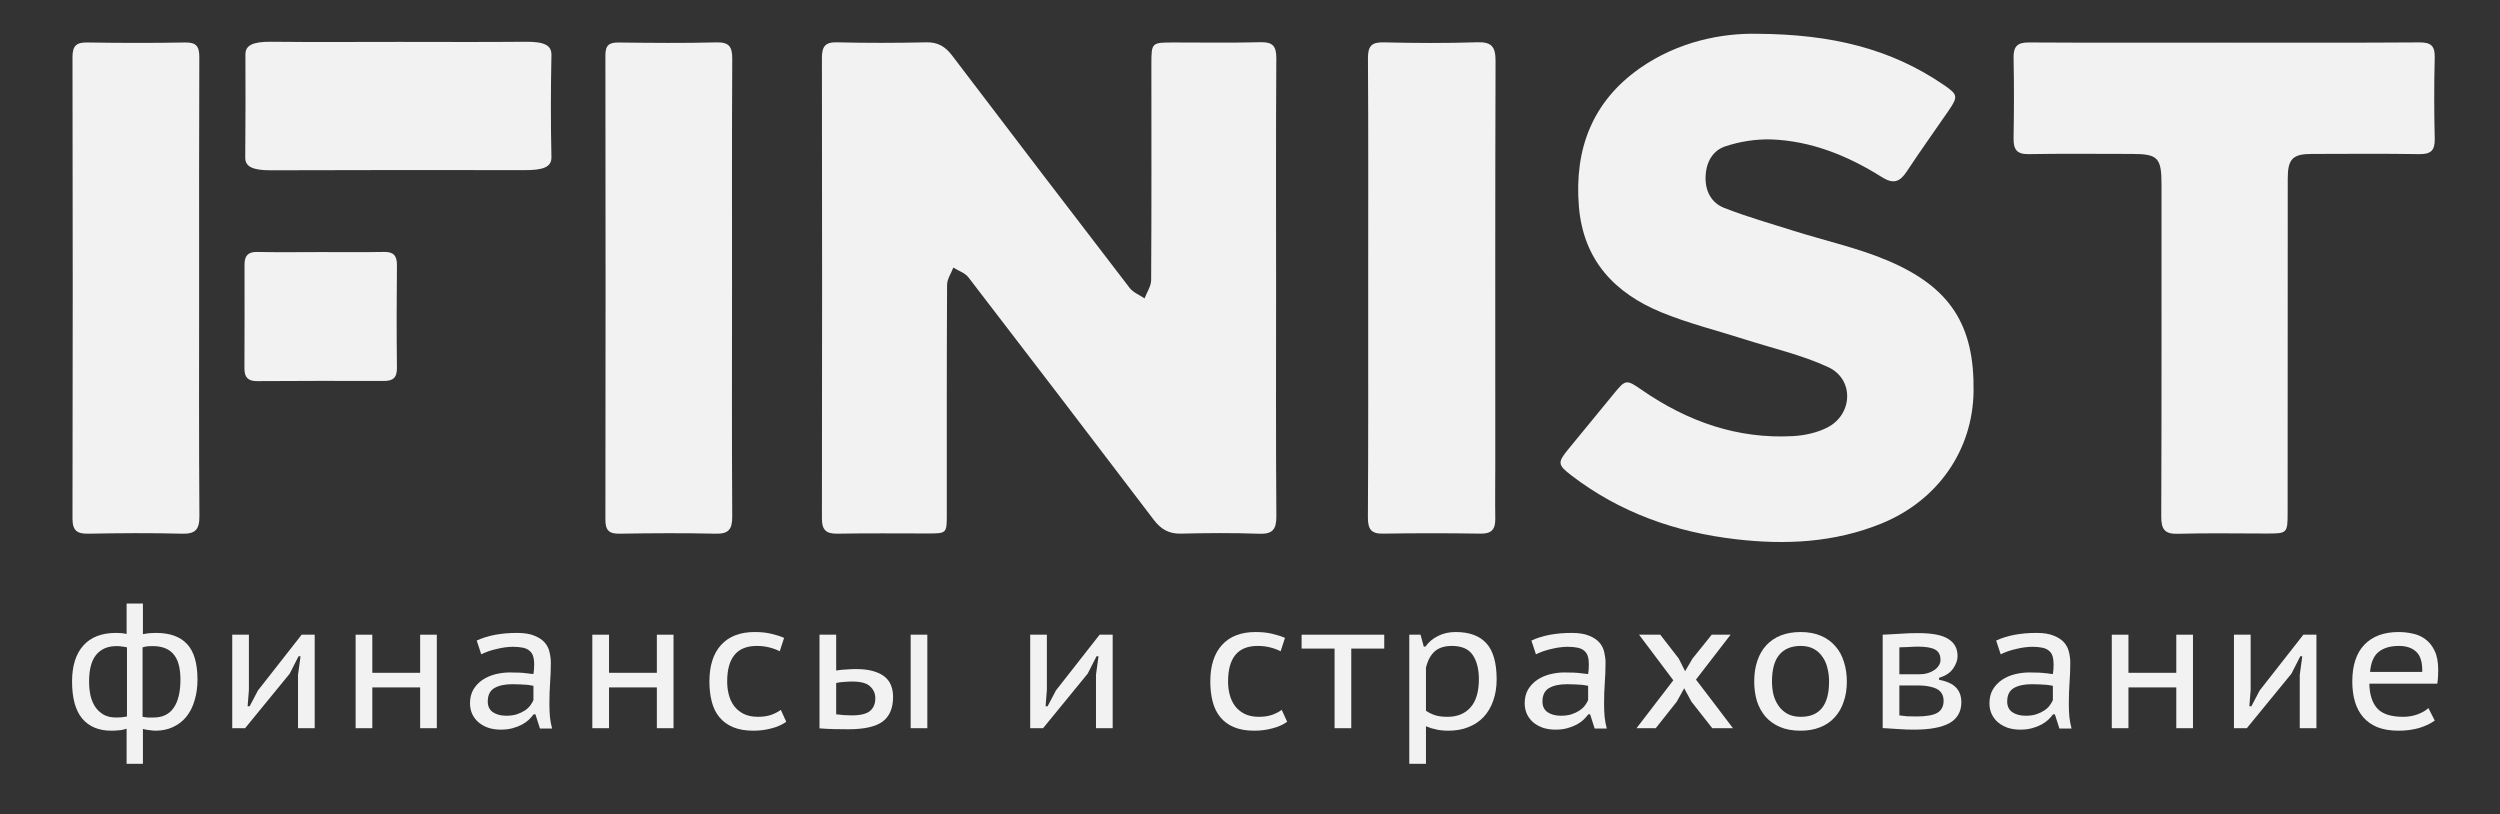
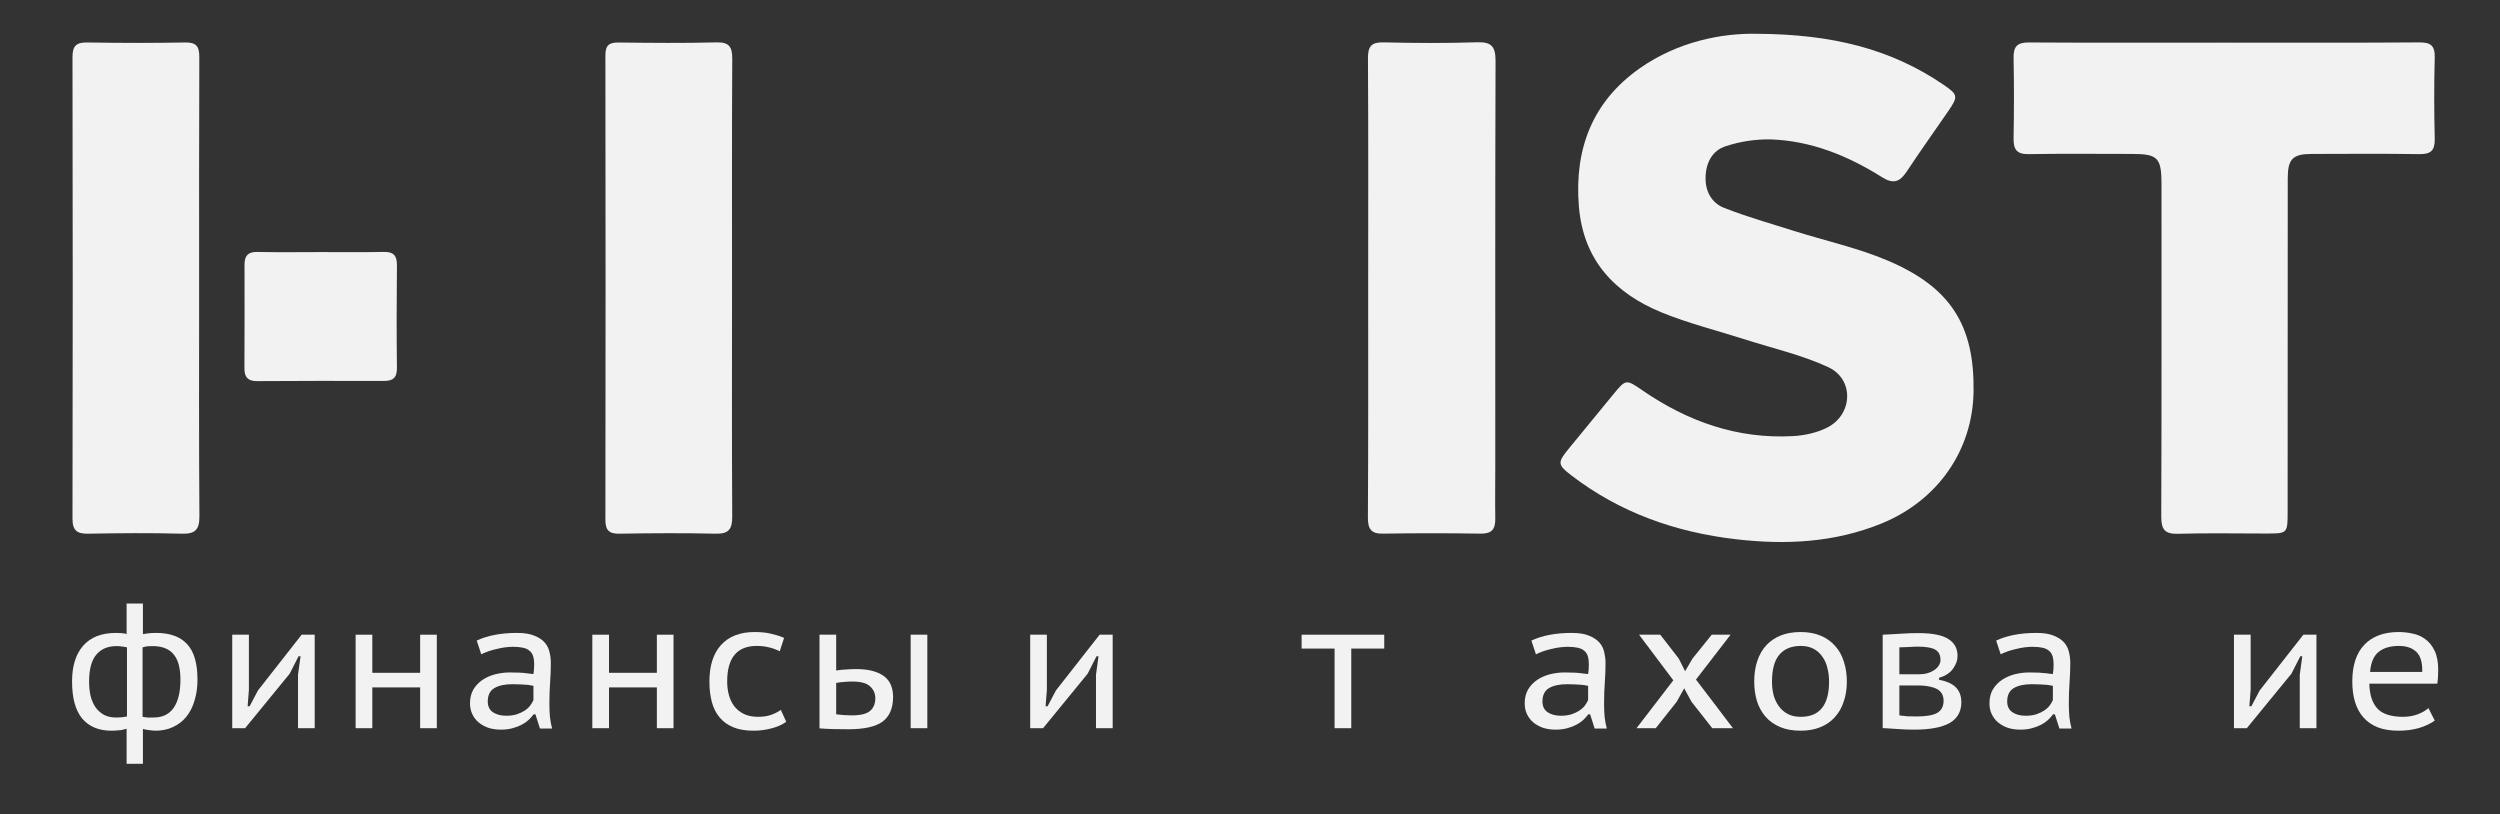
<svg xmlns="http://www.w3.org/2000/svg" width="132" height="43" viewBox="0 0 132 43" fill="none">
  <rect x="0" y="0" width="132" height="43" fill="#333333" stroke="none" />
  <path d="M92.774 1.784C96.706 1.806 99.834 2.568 102.639 4.489C103.379 4.997 103.396 5.096 102.882 5.848C102.149 6.915 101.394 7.966 100.682 9.047C100.313 9.607 99.976 9.739 99.359 9.35C97.564 8.219 95.623 7.433 93.491 7.36C92.689 7.346 91.89 7.467 91.126 7.717C90.424 7.938 90.072 8.57 90.054 9.356C90.036 10.123 90.385 10.722 91.038 10.978C92.245 11.449 93.495 11.807 94.732 12.196C96.369 12.712 98.062 13.081 99.638 13.745C102.993 15.156 104.256 17.179 104.204 20.671C104.161 23.772 102.314 26.434 99.333 27.645C96.854 28.652 94.275 28.777 91.658 28.472C88.479 28.103 85.542 27.075 82.962 25.096C82.245 24.545 82.232 24.423 82.797 23.73C83.597 22.747 84.401 21.767 85.207 20.792C85.839 20.026 85.863 20.02 86.701 20.598C89.106 22.257 91.733 23.186 94.66 23.027C95.279 22.993 95.94 22.852 96.49 22.569C97.836 21.876 97.903 20.024 96.536 19.388C95.146 18.741 93.621 18.398 92.153 17.927C90.685 17.456 89.171 17.084 87.744 16.5C85.283 15.493 83.599 13.764 83.365 10.896C83.118 7.86 84.082 5.362 86.58 3.605C88.619 2.177 90.938 1.745 92.774 1.784Z" fill="#F2F2F2" />
  <path d="M117.425 2.251C120.863 2.251 124.299 2.263 127.736 2.239C128.331 2.235 128.569 2.397 128.554 3.038C128.516 4.467 128.52 5.898 128.554 7.327C128.568 7.96 128.337 8.146 127.733 8.138C125.843 8.107 123.953 8.124 122.062 8.128C121.059 8.128 120.794 8.39 120.793 9.417C120.787 15.287 120.785 21.156 120.787 27.025C120.787 28.171 120.783 28.171 119.633 28.17C118.086 28.17 116.539 28.139 114.993 28.184C114.302 28.204 114.111 27.954 114.114 27.271C114.136 21.426 114.127 15.582 114.128 9.737C114.128 8.326 113.936 8.127 112.56 8.127C110.743 8.127 108.927 8.106 107.111 8.138C106.474 8.15 106.305 7.88 106.317 7.286C106.341 5.885 106.346 4.476 106.317 3.072C106.303 2.455 106.508 2.238 107.124 2.242C110.552 2.263 113.988 2.251 117.425 2.251Z" fill="#F2F2F2" />
  <path d="M72.24 15.206C72.24 11.167 72.254 7.128 72.228 3.089C72.222 2.425 72.423 2.221 73.068 2.237C74.712 2.277 76.359 2.284 78.002 2.232C78.751 2.208 78.968 2.463 78.965 3.217C78.942 10.317 78.951 17.417 78.951 24.517C78.951 25.47 78.936 26.424 78.951 27.377C78.962 27.943 78.762 28.188 78.174 28.176C76.455 28.148 74.737 28.148 73.018 28.176C72.387 28.188 72.225 27.924 72.225 27.324C72.249 23.287 72.24 19.245 72.24 15.206Z" fill="#F2F2F2" />
  <path d="M10.514 15.211C10.514 19.223 10.499 23.237 10.529 27.249C10.535 27.986 10.294 28.198 9.595 28.179C7.952 28.135 6.306 28.148 4.662 28.179C4.081 28.188 3.827 28.031 3.828 27.383C3.844 19.256 3.844 11.13 3.828 3.004C3.828 2.395 4.054 2.234 4.614 2.243C6.331 2.271 8.05 2.275 9.768 2.243C10.356 2.231 10.527 2.438 10.524 3.023C10.506 7.084 10.514 11.148 10.514 15.211Z" fill="#F2F2F2" />
  <path d="M38.651 15.221C38.651 19.235 38.637 23.248 38.662 27.262C38.666 27.942 38.478 28.196 37.787 28.179C36.094 28.139 34.399 28.151 32.705 28.179C32.169 28.188 31.964 28.008 31.965 27.447C31.977 19.269 31.977 11.091 31.965 2.913C31.965 2.364 32.187 2.239 32.673 2.245C34.391 2.265 36.111 2.282 37.828 2.238C38.494 2.221 38.666 2.464 38.663 3.107C38.641 7.141 38.651 11.182 38.651 15.221Z" fill="#F2F2F2" />
  <path d="M16.96 13.31C18.063 13.31 19.166 13.324 20.268 13.302C20.777 13.291 20.963 13.492 20.958 14.009C20.94 15.812 20.937 17.615 20.958 19.418C20.964 19.955 20.741 20.118 20.256 20.115C18.026 20.107 15.796 20.109 13.566 20.123C13.09 20.123 12.904 19.919 12.906 19.45C12.914 17.622 12.915 15.794 12.911 13.966C12.911 13.502 13.098 13.294 13.577 13.303C14.706 13.327 15.834 13.311 16.96 13.31Z" fill="#F2F2F2" />
-   <path d="M21.088 2.212C23.304 2.212 25.519 2.227 27.731 2.205C28.752 2.194 29.128 2.394 29.116 2.908C29.08 4.702 29.074 6.496 29.116 8.289C29.129 8.824 28.681 8.986 27.708 8.983C23.23 8.975 18.753 8.977 14.275 8.991C13.317 8.991 12.945 8.787 12.949 8.322C12.964 6.503 12.967 4.684 12.958 2.865C12.958 2.403 13.335 2.196 14.297 2.205C16.562 2.229 18.827 2.213 21.088 2.212Z" fill="#F2F2F2" />
-   <path d="M67.378 15.2C67.378 19.213 67.362 23.227 67.392 27.24C67.398 27.963 67.191 28.208 66.474 28.182C65.103 28.131 63.725 28.143 62.352 28.176C61.72 28.191 61.297 27.945 60.918 27.446C57.669 23.17 54.407 18.902 51.132 14.643C50.949 14.406 50.604 14.299 50.335 14.127C50.222 14.433 50.006 14.735 50.006 15.037C49.984 19.075 49.992 23.113 49.991 27.152C49.991 28.16 49.983 28.167 49.016 28.167C47.42 28.167 45.824 28.149 44.229 28.178C43.638 28.189 43.395 28.009 43.397 27.367C43.41 19.265 43.41 11.164 43.397 3.062C43.397 2.454 43.569 2.219 44.196 2.235C45.766 2.274 47.338 2.27 48.908 2.235C49.516 2.221 49.912 2.456 50.273 2.933C53.386 7.034 56.511 11.124 59.648 15.205C59.836 15.448 60.168 15.573 60.433 15.756C60.554 15.433 60.779 15.11 60.781 14.785C60.804 10.999 60.794 7.211 60.793 3.423C60.793 2.243 60.793 2.243 61.977 2.243C63.499 2.243 65.021 2.268 66.542 2.229C67.177 2.213 67.394 2.407 67.39 3.079C67.364 7.124 67.378 11.162 67.378 15.2Z" fill="#F2F2F2" />
  <path d="M6.685 38.477C6.532 38.528 6.385 38.556 6.245 38.562C6.111 38.575 5.99 38.581 5.881 38.581C5.218 38.581 4.704 38.368 4.341 37.941C3.983 37.509 3.805 36.857 3.805 35.985C3.805 35.164 4.002 34.531 4.398 34.086C4.794 33.641 5.368 33.418 6.121 33.418C6.21 33.418 6.299 33.421 6.388 33.427C6.484 33.434 6.583 33.449 6.685 33.474V31.866H7.546V33.484C7.712 33.452 7.849 33.434 7.958 33.427C8.066 33.421 8.162 33.418 8.245 33.418C8.966 33.418 9.508 33.612 9.872 34.001C10.242 34.39 10.427 35.017 10.427 35.882C10.427 36.283 10.376 36.65 10.274 36.982C10.178 37.315 10.034 37.6 9.843 37.838C9.658 38.07 9.425 38.252 9.144 38.383C8.87 38.515 8.558 38.581 8.207 38.581C8.136 38.581 8.034 38.572 7.9 38.553C7.766 38.54 7.648 38.518 7.546 38.487V40.33H6.685V38.477ZM8.054 34.114C7.951 34.114 7.865 34.117 7.795 34.123C7.725 34.13 7.636 34.148 7.527 34.18V37.847C7.623 37.866 7.715 37.879 7.805 37.885C7.9 37.885 8.003 37.885 8.111 37.885C8.583 37.885 8.937 37.713 9.173 37.368C9.409 37.023 9.527 36.528 9.527 35.882C9.527 35.612 9.502 35.368 9.451 35.148C9.4 34.929 9.317 34.744 9.202 34.593C9.087 34.437 8.934 34.318 8.743 34.236C8.558 34.155 8.328 34.114 8.054 34.114ZM6.13 37.885C6.213 37.885 6.296 37.882 6.379 37.876C6.468 37.869 6.577 37.854 6.704 37.829V34.18C6.589 34.155 6.494 34.139 6.417 34.133C6.341 34.12 6.251 34.114 6.149 34.114C5.69 34.114 5.333 34.267 5.077 34.575C4.829 34.876 4.704 35.346 4.704 35.985C4.704 36.255 4.73 36.506 4.781 36.738C4.838 36.97 4.924 37.17 5.039 37.34C5.16 37.509 5.31 37.644 5.489 37.744C5.668 37.838 5.881 37.885 6.13 37.885Z" fill="#F2F2F2" />
  <path d="M15.735 35.628L15.869 34.65H15.764L15.295 35.571L12.941 38.449H12.262V33.512H13.142V36.427L13.075 37.292H13.18L13.621 36.455L15.927 33.512H16.616V38.449H15.735V35.628Z" fill="#F2F2F2" />
  <path d="M22.184 36.295H19.658V38.449H18.777V33.512H19.658V35.524H22.184V33.512H23.064V38.449H22.184V36.295Z" fill="#F2F2F2" />
  <path d="M25.171 33.822C25.745 33.553 26.456 33.418 27.305 33.418C27.687 33.418 27.994 33.468 28.223 33.568C28.459 33.663 28.641 33.785 28.769 33.935C28.896 34.086 28.979 34.255 29.017 34.443C29.062 34.625 29.084 34.807 29.084 34.989C29.084 35.333 29.072 35.681 29.046 36.032C29.021 36.377 29.008 36.753 29.008 37.161C29.008 37.399 29.017 37.631 29.037 37.857C29.062 38.076 29.1 38.28 29.151 38.468H28.51L28.271 37.716H28.175C28.105 37.81 28.019 37.907 27.917 38.007C27.815 38.101 27.694 38.186 27.553 38.261C27.413 38.336 27.25 38.399 27.065 38.449C26.887 38.499 26.679 38.525 26.443 38.525C26.207 38.525 25.99 38.493 25.793 38.431C25.595 38.362 25.422 38.267 25.276 38.148C25.135 38.029 25.024 37.885 24.941 37.716C24.858 37.54 24.816 37.346 24.816 37.133C24.816 36.851 24.877 36.606 24.998 36.399C25.126 36.192 25.288 36.023 25.486 35.891C25.684 35.76 25.907 35.663 26.156 35.6C26.411 35.537 26.663 35.506 26.912 35.506C27.11 35.506 27.276 35.509 27.41 35.515C27.55 35.521 27.665 35.531 27.754 35.543C27.85 35.55 27.93 35.559 27.994 35.572C28.057 35.578 28.115 35.584 28.166 35.59C28.178 35.496 28.188 35.415 28.194 35.346C28.201 35.277 28.204 35.189 28.204 35.083C28.204 34.907 28.185 34.76 28.147 34.641C28.108 34.522 28.044 34.427 27.955 34.358C27.872 34.283 27.757 34.23 27.611 34.199C27.464 34.167 27.285 34.151 27.075 34.151C26.954 34.151 26.82 34.161 26.673 34.18C26.526 34.199 26.379 34.227 26.233 34.264C26.086 34.296 25.939 34.337 25.793 34.387C25.652 34.437 25.524 34.49 25.41 34.547L25.171 33.822ZM28.166 36.211C28.115 36.205 28.061 36.195 28.003 36.183C27.946 36.17 27.872 36.161 27.783 36.155C27.7 36.148 27.598 36.142 27.477 36.136C27.362 36.13 27.218 36.126 27.046 36.126C26.651 36.126 26.335 36.195 26.099 36.333C25.869 36.471 25.754 36.706 25.754 37.039C25.754 37.289 25.843 37.477 26.022 37.603C26.207 37.728 26.443 37.791 26.73 37.791C26.941 37.791 27.126 37.766 27.285 37.716C27.451 37.659 27.592 37.593 27.706 37.518C27.828 37.437 27.923 37.349 27.994 37.255C28.07 37.155 28.128 37.057 28.166 36.963V36.211Z" fill="#F2F2F2" />
  <path d="M34.682 36.295H32.156V38.449H31.275V33.512H32.156V35.524H34.682V33.512H35.562V38.449H34.682V36.295Z" fill="#F2F2F2" />
  <path d="M41.514 38.111C41.291 38.268 41.03 38.384 40.73 38.459C40.43 38.54 40.114 38.581 39.782 38.581C39.361 38.581 39.001 38.519 38.701 38.393C38.408 38.268 38.168 38.092 37.983 37.866C37.798 37.641 37.664 37.368 37.581 37.048C37.498 36.728 37.457 36.374 37.457 35.986C37.457 35.152 37.661 34.509 38.069 34.058C38.484 33.6 39.077 33.371 39.849 33.371C40.188 33.371 40.481 33.403 40.73 33.465C40.979 33.522 41.202 33.594 41.4 33.681L41.17 34.387C40.998 34.299 40.809 34.23 40.605 34.18C40.408 34.13 40.191 34.105 39.955 34.105C38.915 34.105 38.395 34.732 38.395 35.986C38.395 36.224 38.423 36.456 38.481 36.681C38.538 36.901 38.631 37.098 38.758 37.274C38.886 37.443 39.052 37.581 39.256 37.688C39.467 37.794 39.722 37.848 40.022 37.848C40.29 37.848 40.522 37.813 40.72 37.744C40.924 37.669 41.093 37.581 41.227 37.481L41.514 38.111Z" fill="#F2F2F2" />
  <path d="M44.15 37.715C44.418 37.753 44.692 37.772 44.973 37.772C45.432 37.772 45.754 37.694 45.939 37.537C46.124 37.38 46.217 37.157 46.217 36.869C46.217 36.618 46.124 36.408 45.939 36.239C45.761 36.07 45.448 35.985 45.002 35.985C44.88 35.985 44.743 35.991 44.59 36.004C44.443 36.01 44.297 36.029 44.15 36.06V37.715ZM44.15 35.402C44.354 35.371 44.542 35.352 44.715 35.346C44.893 35.333 45.053 35.327 45.193 35.327C45.563 35.327 45.872 35.364 46.121 35.44C46.377 35.515 46.581 35.618 46.734 35.75C46.887 35.882 46.995 36.038 47.059 36.22C47.123 36.396 47.155 36.587 47.155 36.794C47.155 37.389 46.97 37.825 46.6 38.101C46.23 38.371 45.627 38.505 44.791 38.505C44.523 38.505 44.265 38.502 44.016 38.496C43.767 38.49 43.518 38.477 43.27 38.458V33.512H44.15V35.402ZM48.083 33.512H48.963V38.449H48.083V33.512Z" fill="#F2F2F2" />
  <path d="M57.868 35.628L58.002 34.65H57.897L57.428 35.571L55.074 38.449H54.395V33.512H55.275V36.427L55.208 37.292H55.313L55.753 36.455L58.06 33.512H58.749V38.449H57.868V35.628Z" fill="#F2F2F2" />
-   <path d="M67.962 38.111C67.738 38.268 67.477 38.384 67.177 38.459C66.877 38.54 66.561 38.581 66.23 38.581C65.809 38.581 65.448 38.519 65.148 38.393C64.855 38.268 64.616 38.092 64.431 37.866C64.246 37.641 64.112 37.368 64.029 37.048C63.946 36.728 63.904 36.374 63.904 35.986C63.904 35.152 64.108 34.509 64.517 34.058C64.931 33.6 65.525 33.371 66.297 33.371C66.635 33.371 66.928 33.403 67.177 33.465C67.426 33.522 67.649 33.594 67.847 33.681L67.617 34.387C67.445 34.299 67.257 34.23 67.053 34.18C66.855 34.13 66.638 34.105 66.402 34.105C65.362 34.105 64.842 34.732 64.842 35.986C64.842 36.224 64.871 36.456 64.928 36.681C64.986 36.901 65.078 37.098 65.206 37.274C65.333 37.443 65.499 37.581 65.703 37.688C65.914 37.794 66.169 37.848 66.469 37.848C66.737 37.848 66.97 37.813 67.168 37.744C67.372 37.669 67.541 37.581 67.675 37.481L67.962 38.111Z" fill="#F2F2F2" />
  <path d="M73.088 34.245H71.347V38.449H70.466V34.245H68.725V33.512H73.088V34.245Z" fill="#F2F2F2" />
-   <path d="M74.41 33.512H75.004L75.176 34.142H75.262C75.434 33.898 75.657 33.71 75.932 33.578C76.206 33.44 76.515 33.371 76.86 33.371C77.587 33.371 78.129 33.572 78.487 33.973C78.844 34.368 79.023 35.001 79.023 35.873C79.023 36.286 78.962 36.663 78.841 37.001C78.726 37.334 78.557 37.619 78.334 37.857C78.117 38.089 77.849 38.268 77.53 38.393C77.217 38.519 76.866 38.581 76.477 38.581C76.35 38.581 76.231 38.575 76.123 38.562C76.021 38.556 75.925 38.54 75.836 38.515C75.747 38.496 75.657 38.475 75.568 38.449C75.479 38.418 75.386 38.384 75.291 38.346V40.33H74.41V33.512ZM76.659 34.105C76.276 34.105 75.976 34.199 75.76 34.387C75.543 34.575 75.386 34.863 75.291 35.252V37.528C75.437 37.628 75.597 37.706 75.769 37.763C75.941 37.819 76.161 37.848 76.429 37.848C76.946 37.848 77.351 37.681 77.645 37.349C77.938 37.017 78.085 36.522 78.085 35.863C78.085 35.33 77.976 34.904 77.76 34.584C77.543 34.264 77.176 34.105 76.659 34.105Z" fill="#F2F2F2" />
  <path d="M80.858 33.822C81.432 33.553 82.144 33.418 82.992 33.418C83.375 33.418 83.681 33.468 83.911 33.568C84.147 33.663 84.329 33.785 84.456 33.935C84.584 34.086 84.667 34.255 84.705 34.443C84.749 34.625 84.772 34.807 84.772 34.989C84.772 35.333 84.759 35.681 84.734 36.032C84.708 36.377 84.695 36.753 84.695 37.161C84.695 37.399 84.705 37.631 84.724 37.857C84.749 38.076 84.788 38.28 84.839 38.468H84.198L83.959 37.716H83.863C83.793 37.81 83.706 37.907 83.604 38.007C83.502 38.101 83.381 38.186 83.241 38.261C83.1 38.336 82.938 38.399 82.753 38.449C82.574 38.499 82.367 38.525 82.131 38.525C81.895 38.525 81.678 38.493 81.48 38.431C81.282 38.362 81.11 38.267 80.963 38.148C80.823 38.029 80.711 37.885 80.628 37.716C80.545 37.54 80.504 37.346 80.504 37.133C80.504 36.851 80.564 36.606 80.686 36.399C80.813 36.192 80.976 36.023 81.174 35.891C81.371 35.76 81.595 35.663 81.844 35.6C82.099 35.537 82.351 35.506 82.6 35.506C82.797 35.506 82.963 35.509 83.097 35.515C83.237 35.521 83.352 35.531 83.442 35.543C83.537 35.55 83.617 35.559 83.681 35.572C83.745 35.578 83.802 35.584 83.853 35.59C83.866 35.496 83.876 35.415 83.882 35.346C83.888 35.277 83.891 35.189 83.891 35.083C83.891 34.907 83.872 34.76 83.834 34.641C83.796 34.522 83.732 34.427 83.643 34.358C83.56 34.283 83.445 34.23 83.298 34.199C83.151 34.167 82.973 34.151 82.762 34.151C82.641 34.151 82.507 34.161 82.36 34.18C82.214 34.199 82.067 34.227 81.92 34.264C81.773 34.296 81.627 34.337 81.48 34.387C81.34 34.437 81.212 34.49 81.097 34.547L80.858 33.822ZM83.853 36.211C83.802 36.205 83.748 36.195 83.691 36.183C83.633 36.17 83.56 36.161 83.471 36.155C83.388 36.148 83.285 36.142 83.164 36.136C83.049 36.13 82.906 36.126 82.734 36.126C82.338 36.126 82.022 36.195 81.786 36.333C81.557 36.471 81.442 36.706 81.442 37.039C81.442 37.289 81.531 37.477 81.71 37.603C81.895 37.728 82.131 37.791 82.418 37.791C82.628 37.791 82.813 37.766 82.973 37.716C83.139 37.659 83.279 37.593 83.394 37.518C83.515 37.437 83.611 37.349 83.681 37.255C83.757 37.155 83.815 37.057 83.853 36.963V36.211Z" fill="#F2F2F2" />
  <path d="M88.351 35.919L86.542 33.512H87.662L88.638 34.772L88.973 35.44L89.365 34.772L90.379 33.512H91.375L89.547 35.882C89.866 36.302 90.191 36.728 90.523 37.161C90.855 37.593 91.18 38.023 91.499 38.449H90.408L89.308 37.048L88.925 36.342L88.533 37.048L87.423 38.449H86.408L88.351 35.919Z" fill="#F2F2F2" />
  <path d="M92.623 35.986C92.623 35.578 92.677 35.214 92.786 34.895C92.894 34.569 93.054 34.293 93.264 34.067C93.475 33.841 93.73 33.669 94.03 33.55C94.336 33.431 94.683 33.371 95.073 33.371C95.481 33.371 95.838 33.437 96.145 33.569C96.451 33.7 96.706 33.885 96.91 34.123C97.115 34.355 97.264 34.631 97.36 34.951C97.462 35.265 97.513 35.609 97.513 35.986C97.513 36.387 97.456 36.747 97.34 37.067C97.233 37.387 97.073 37.66 96.862 37.885C96.659 38.111 96.403 38.283 96.096 38.402C95.797 38.522 95.455 38.581 95.073 38.581C94.652 38.581 94.288 38.515 93.982 38.384C93.676 38.252 93.421 38.07 93.216 37.838C93.019 37.606 92.869 37.334 92.767 37.02C92.671 36.7 92.623 36.355 92.623 35.986ZM93.561 35.986C93.561 36.218 93.586 36.446 93.637 36.672C93.695 36.892 93.784 37.089 93.906 37.264C94.026 37.44 94.183 37.581 94.374 37.688C94.565 37.794 94.802 37.848 95.083 37.848C96.078 37.848 96.575 37.227 96.575 35.986C96.575 35.741 96.547 35.506 96.489 35.28C96.438 35.054 96.352 34.857 96.231 34.688C96.116 34.512 95.963 34.371 95.771 34.264C95.58 34.158 95.35 34.105 95.083 34.105C94.585 34.105 94.205 34.261 93.944 34.575C93.688 34.882 93.561 35.352 93.561 35.986Z" fill="#F2F2F2" />
  <path d="M99.406 33.512L99.769 33.494C99.974 33.481 100.197 33.468 100.439 33.456C100.682 33.437 100.962 33.428 101.282 33.428C102.022 33.428 102.551 33.531 102.87 33.738C103.196 33.939 103.359 34.24 103.359 34.641C103.359 34.86 103.279 35.083 103.119 35.309C102.966 35.528 102.72 35.688 102.382 35.788V35.892C102.803 35.973 103.103 36.111 103.281 36.306C103.466 36.5 103.559 36.757 103.559 37.077C103.559 37.572 103.352 37.939 102.937 38.177C102.522 38.409 101.897 38.525 101.062 38.525C100.781 38.525 100.517 38.516 100.268 38.497C100.019 38.484 99.776 38.468 99.54 38.45C99.515 38.45 99.492 38.45 99.473 38.45C99.454 38.443 99.431 38.44 99.406 38.44V33.512ZM100.286 37.773C100.426 37.791 100.564 37.807 100.698 37.82C100.831 37.826 100.998 37.829 101.196 37.829C101.699 37.829 102.063 37.766 102.286 37.641C102.509 37.509 102.622 37.296 102.622 37.001C102.622 36.882 102.599 36.773 102.554 36.672C102.509 36.572 102.436 36.487 102.335 36.418C102.233 36.349 102.092 36.296 101.913 36.258C101.741 36.215 101.527 36.193 101.272 36.193H100.286V37.773ZM101.378 35.6C101.518 35.6 101.652 35.581 101.779 35.544C101.907 35.506 102.022 35.453 102.124 35.384C102.226 35.315 102.306 35.237 102.363 35.149C102.427 35.055 102.458 34.954 102.458 34.848C102.458 34.584 102.366 34.403 102.181 34.302C102.003 34.196 101.693 34.142 101.253 34.142C101.106 34.142 100.956 34.149 100.804 34.161C100.657 34.168 100.484 34.174 100.286 34.18V35.6H101.378Z" fill="#F2F2F2" />
-   <path d="M105.397 33.822C105.971 33.553 106.683 33.418 107.531 33.418C107.914 33.418 108.219 33.468 108.45 33.568C108.686 33.663 108.867 33.785 108.995 33.935C109.123 34.086 109.205 34.255 109.244 34.443C109.289 34.625 109.311 34.807 109.311 34.989C109.311 35.333 109.298 35.681 109.272 36.032C109.247 36.377 109.234 36.753 109.234 37.161C109.234 37.399 109.244 37.631 109.263 37.857C109.289 38.076 109.327 38.28 109.378 38.468H108.737L108.497 37.716H108.402C108.332 37.81 108.245 37.907 108.143 38.007C108.041 38.101 107.92 38.186 107.78 38.261C107.64 38.336 107.476 38.399 107.291 38.449C107.113 38.499 106.906 38.525 106.67 38.525C106.434 38.525 106.216 38.493 106.018 38.431C105.822 38.362 105.649 38.267 105.502 38.148C105.362 38.029 105.25 37.885 105.167 37.716C105.084 37.54 105.043 37.346 105.043 37.133C105.043 36.851 105.103 36.606 105.225 36.399C105.352 36.192 105.515 36.023 105.713 35.891C105.911 35.76 106.134 35.663 106.383 35.6C106.637 35.537 106.89 35.506 107.139 35.506C107.336 35.506 107.502 35.509 107.636 35.515C107.776 35.521 107.892 35.531 107.981 35.543C108.076 35.55 108.156 35.559 108.219 35.572C108.284 35.578 108.341 35.584 108.392 35.59C108.405 35.496 108.415 35.415 108.421 35.346C108.428 35.277 108.43 35.189 108.43 35.083C108.43 34.907 108.411 34.76 108.373 34.641C108.335 34.522 108.271 34.427 108.181 34.358C108.099 34.283 107.983 34.23 107.837 34.199C107.69 34.167 107.512 34.151 107.302 34.151C107.18 34.151 107.046 34.161 106.899 34.18C106.752 34.199 106.606 34.227 106.459 34.264C106.312 34.296 106.165 34.337 106.018 34.387C105.878 34.437 105.751 34.49 105.636 34.547L105.397 33.822ZM108.392 36.211C108.341 36.205 108.287 36.195 108.23 36.183C108.172 36.17 108.099 36.161 108.01 36.155C107.927 36.148 107.825 36.142 107.703 36.136C107.589 36.13 107.445 36.126 107.273 36.126C106.877 36.126 106.561 36.195 106.325 36.333C106.096 36.471 105.98 36.706 105.98 37.039C105.98 37.289 106.07 37.477 106.249 37.603C106.434 37.728 106.67 37.791 106.957 37.791C107.167 37.791 107.353 37.766 107.512 37.716C107.678 37.659 107.818 37.593 107.932 37.518C108.054 37.437 108.15 37.349 108.219 37.255C108.297 37.155 108.354 37.057 108.392 36.963V36.211Z" fill="#F2F2F2" />
-   <path d="M114.908 36.295H112.382V38.449H111.502V33.512H112.382V35.524H114.908V33.512H115.789V38.449H114.908V36.295Z" fill="#F2F2F2" />
+   <path d="M105.397 33.822C105.971 33.553 106.683 33.418 107.531 33.418C107.914 33.418 108.219 33.468 108.45 33.568C108.686 33.663 108.867 33.785 108.995 33.935C109.123 34.086 109.205 34.255 109.244 34.443C109.289 34.625 109.311 34.807 109.311 34.989C109.311 35.333 109.298 35.681 109.272 36.032C109.247 36.377 109.234 36.753 109.234 37.161C109.234 37.399 109.244 37.631 109.263 37.857C109.289 38.076 109.327 38.28 109.378 38.468H108.737L108.497 37.716H108.402C108.332 37.81 108.245 37.907 108.143 38.007C108.041 38.101 107.92 38.186 107.78 38.261C107.64 38.336 107.476 38.399 107.291 38.449C107.113 38.499 106.906 38.525 106.67 38.525C106.434 38.525 106.216 38.493 106.018 38.431C105.822 38.362 105.649 38.267 105.502 38.148C105.362 38.029 105.25 37.885 105.167 37.716C105.084 37.54 105.043 37.346 105.043 37.133C105.043 36.851 105.103 36.606 105.225 36.399C105.352 36.192 105.515 36.023 105.713 35.891C105.911 35.76 106.134 35.663 106.383 35.6C106.637 35.537 106.89 35.506 107.139 35.506C107.336 35.506 107.502 35.509 107.636 35.515C108.076 35.55 108.156 35.559 108.219 35.572C108.284 35.578 108.341 35.584 108.392 35.59C108.405 35.496 108.415 35.415 108.421 35.346C108.428 35.277 108.43 35.189 108.43 35.083C108.43 34.907 108.411 34.76 108.373 34.641C108.335 34.522 108.271 34.427 108.181 34.358C108.099 34.283 107.983 34.23 107.837 34.199C107.69 34.167 107.512 34.151 107.302 34.151C107.18 34.151 107.046 34.161 106.899 34.18C106.752 34.199 106.606 34.227 106.459 34.264C106.312 34.296 106.165 34.337 106.018 34.387C105.878 34.437 105.751 34.49 105.636 34.547L105.397 33.822ZM108.392 36.211C108.341 36.205 108.287 36.195 108.23 36.183C108.172 36.17 108.099 36.161 108.01 36.155C107.927 36.148 107.825 36.142 107.703 36.136C107.589 36.13 107.445 36.126 107.273 36.126C106.877 36.126 106.561 36.195 106.325 36.333C106.096 36.471 105.98 36.706 105.98 37.039C105.98 37.289 106.07 37.477 106.249 37.603C106.434 37.728 106.67 37.791 106.957 37.791C107.167 37.791 107.353 37.766 107.512 37.716C107.678 37.659 107.818 37.593 107.932 37.518C108.054 37.437 108.15 37.349 108.219 37.255C108.297 37.155 108.354 37.057 108.392 36.963V36.211Z" fill="#F2F2F2" />
  <path d="M121.427 35.628L121.561 34.65H121.456L120.987 35.571L118.632 38.449H117.953V33.512H118.834V36.427L118.767 37.292H118.872L119.312 36.455L121.618 33.512H122.308V38.449H121.427V35.628Z" fill="#F2F2F2" />
  <path d="M128.555 38.045C128.332 38.208 128.054 38.34 127.722 38.44C127.391 38.534 127.03 38.581 126.641 38.581C126.22 38.581 125.853 38.522 125.541 38.402C125.234 38.277 124.983 38.102 124.785 37.876C124.587 37.65 124.44 37.377 124.344 37.058C124.249 36.738 124.201 36.38 124.201 35.986C124.201 35.139 124.411 34.493 124.832 34.048C125.259 33.597 125.866 33.371 126.65 33.371C126.899 33.371 127.148 33.399 127.397 33.456C127.646 33.506 127.869 33.606 128.067 33.757C128.265 33.901 128.424 34.102 128.546 34.359C128.673 34.616 128.737 34.951 128.737 35.365C128.737 35.465 128.733 35.581 128.727 35.713C128.721 35.844 128.708 35.973 128.689 36.098H125.101C125.113 36.675 125.254 37.111 125.521 37.406C125.789 37.7 126.245 37.848 126.89 37.848C127.157 37.848 127.413 37.804 127.655 37.716C127.898 37.622 128.086 37.512 128.22 37.387L128.555 38.045ZM127.894 35.478C127.907 34.976 127.802 34.622 127.578 34.415C127.362 34.208 127.055 34.105 126.66 34.105C126.214 34.105 125.86 34.208 125.598 34.415C125.336 34.622 125.183 34.976 125.139 35.478H127.894Z" fill="#F2F2F2" />
</svg>